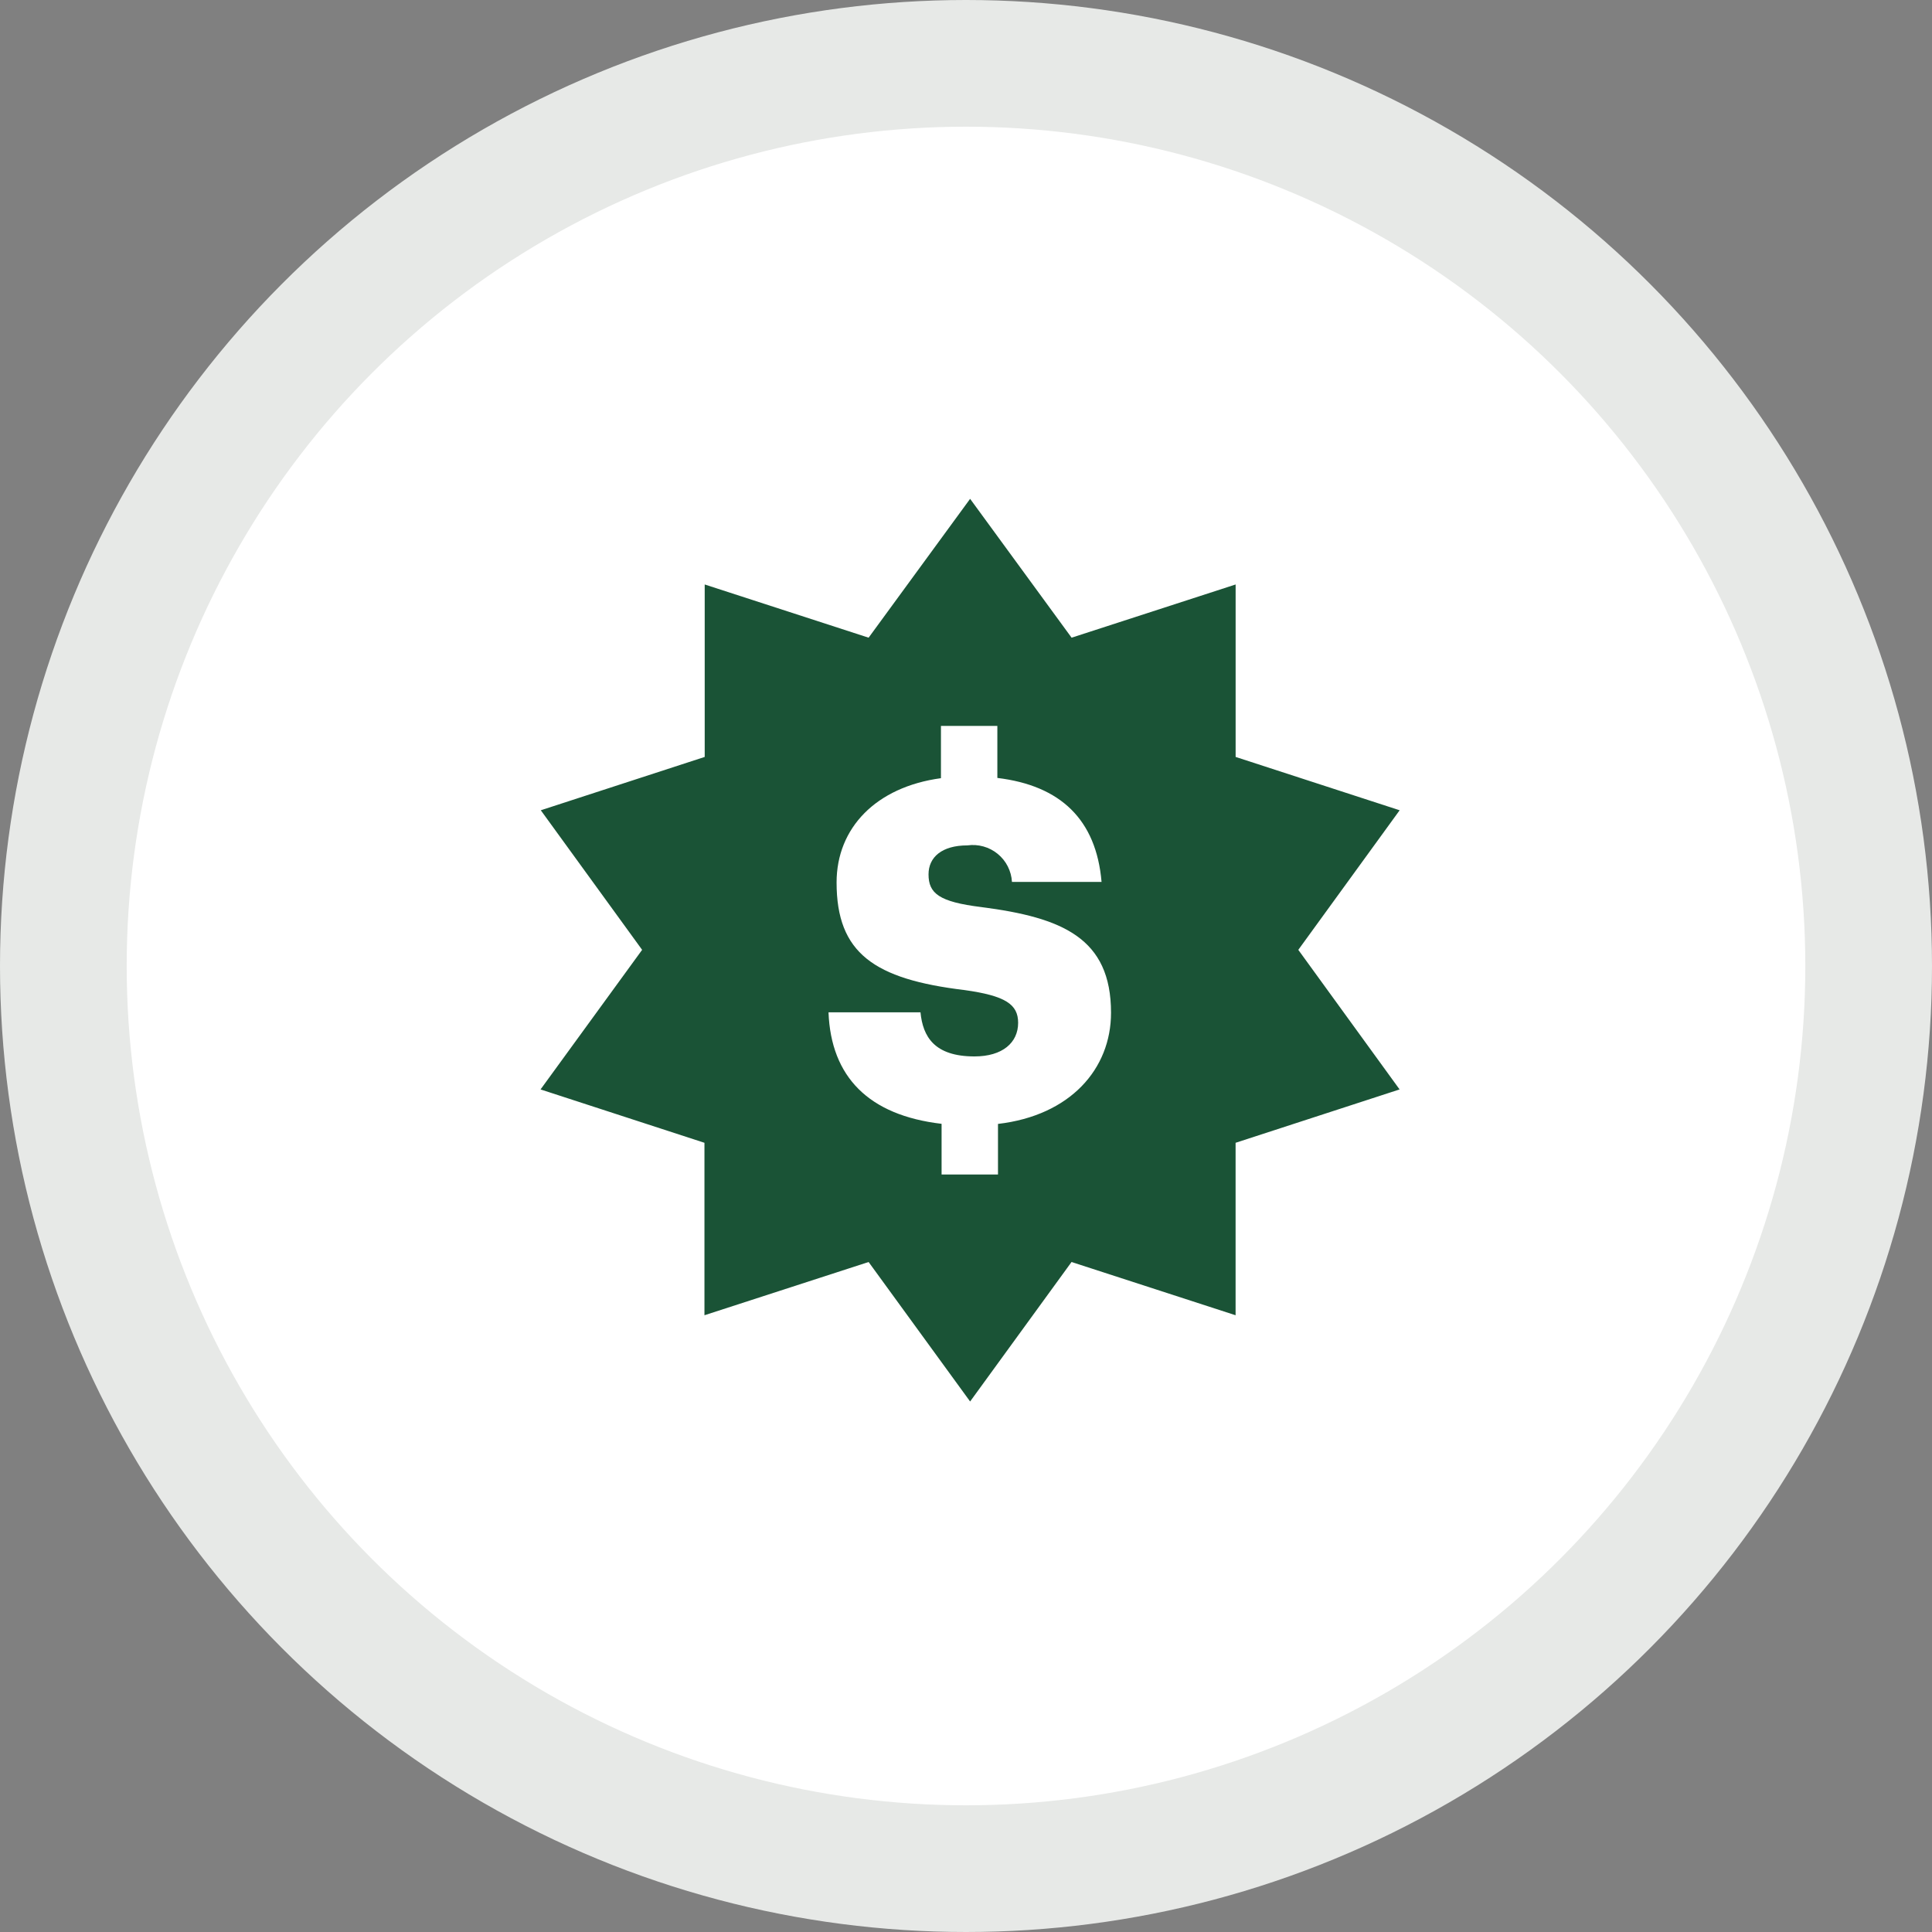
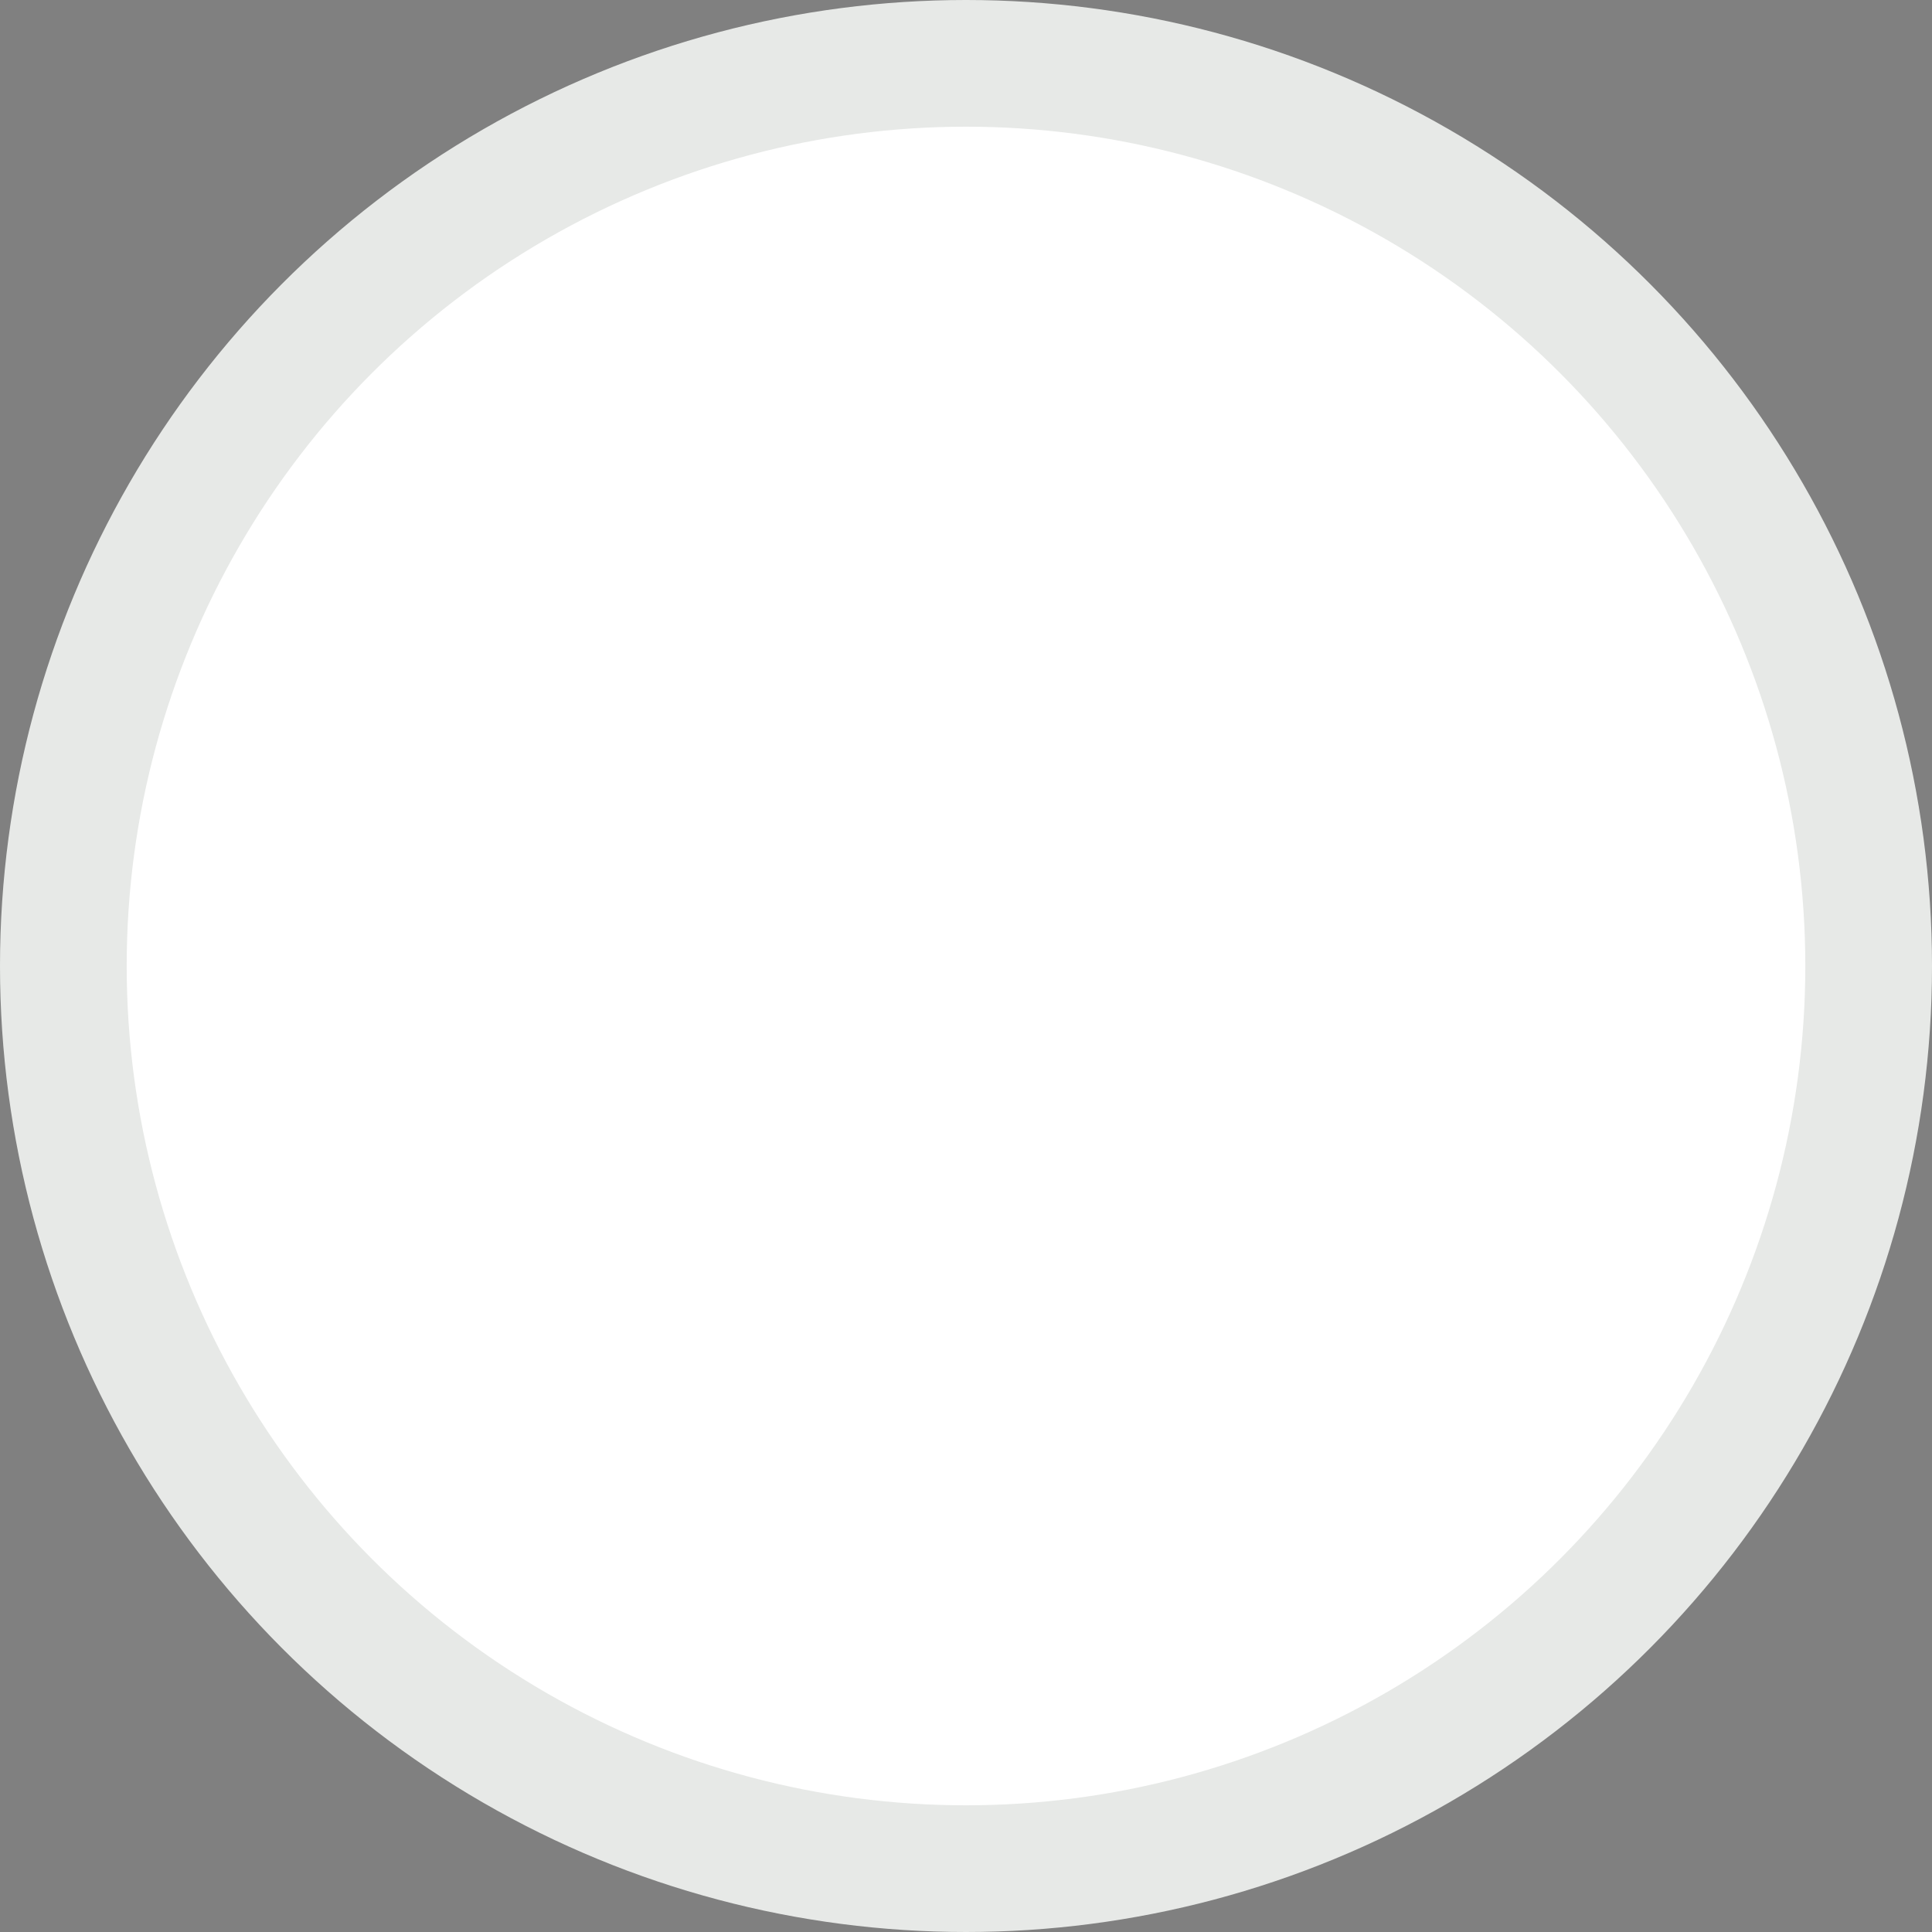
<svg xmlns="http://www.w3.org/2000/svg" width="61" height="61" viewBox="0 0 61 61" fill="none">
  <rect x="0" y="0" width="61" height="61" fill="#808080" stroke="none" />
  <circle cx="30.5" cy="30.5" r="28.5" fill="white" stroke="#E7E9E7" stroke-width="4" />
-   <path d="M44.192 25.583L39.013 23.899V18.454L33.834 20.134L30.63 15.75L27.425 20.134L22.25 18.454V23.899L17.075 25.583L20.274 29.99L17.067 34.397L22.242 36.082V41.527L27.425 39.846L30.63 44.25L33.832 39.846L39.012 41.527V36.082L44.19 34.397L40.992 29.99L44.192 25.583ZM31.51 35.483V37.083H29.729V35.483C27.422 35.213 26.238 33.997 26.159 31.963H29.063C29.138 32.727 29.497 33.355 30.769 33.355C31.652 33.355 32.146 32.921 32.146 32.293C32.146 31.709 31.742 31.44 30.455 31.26C27.596 30.916 26.414 30.092 26.414 27.863C26.414 26.143 27.655 24.849 29.709 24.57V22.92H31.49V24.562C33.483 24.803 34.611 25.874 34.78 27.845H31.951C31.942 27.674 31.896 27.508 31.819 27.355C31.742 27.203 31.633 27.068 31.501 26.96C31.369 26.851 31.215 26.772 31.051 26.726C30.886 26.68 30.713 26.668 30.544 26.692C29.736 26.692 29.317 27.067 29.317 27.606C29.317 28.206 29.646 28.474 30.978 28.639C33.538 28.968 35.079 29.614 35.079 31.976C35.079 33.75 33.794 35.22 31.51 35.486V35.483Z" fill="#1A5336" />
</svg>